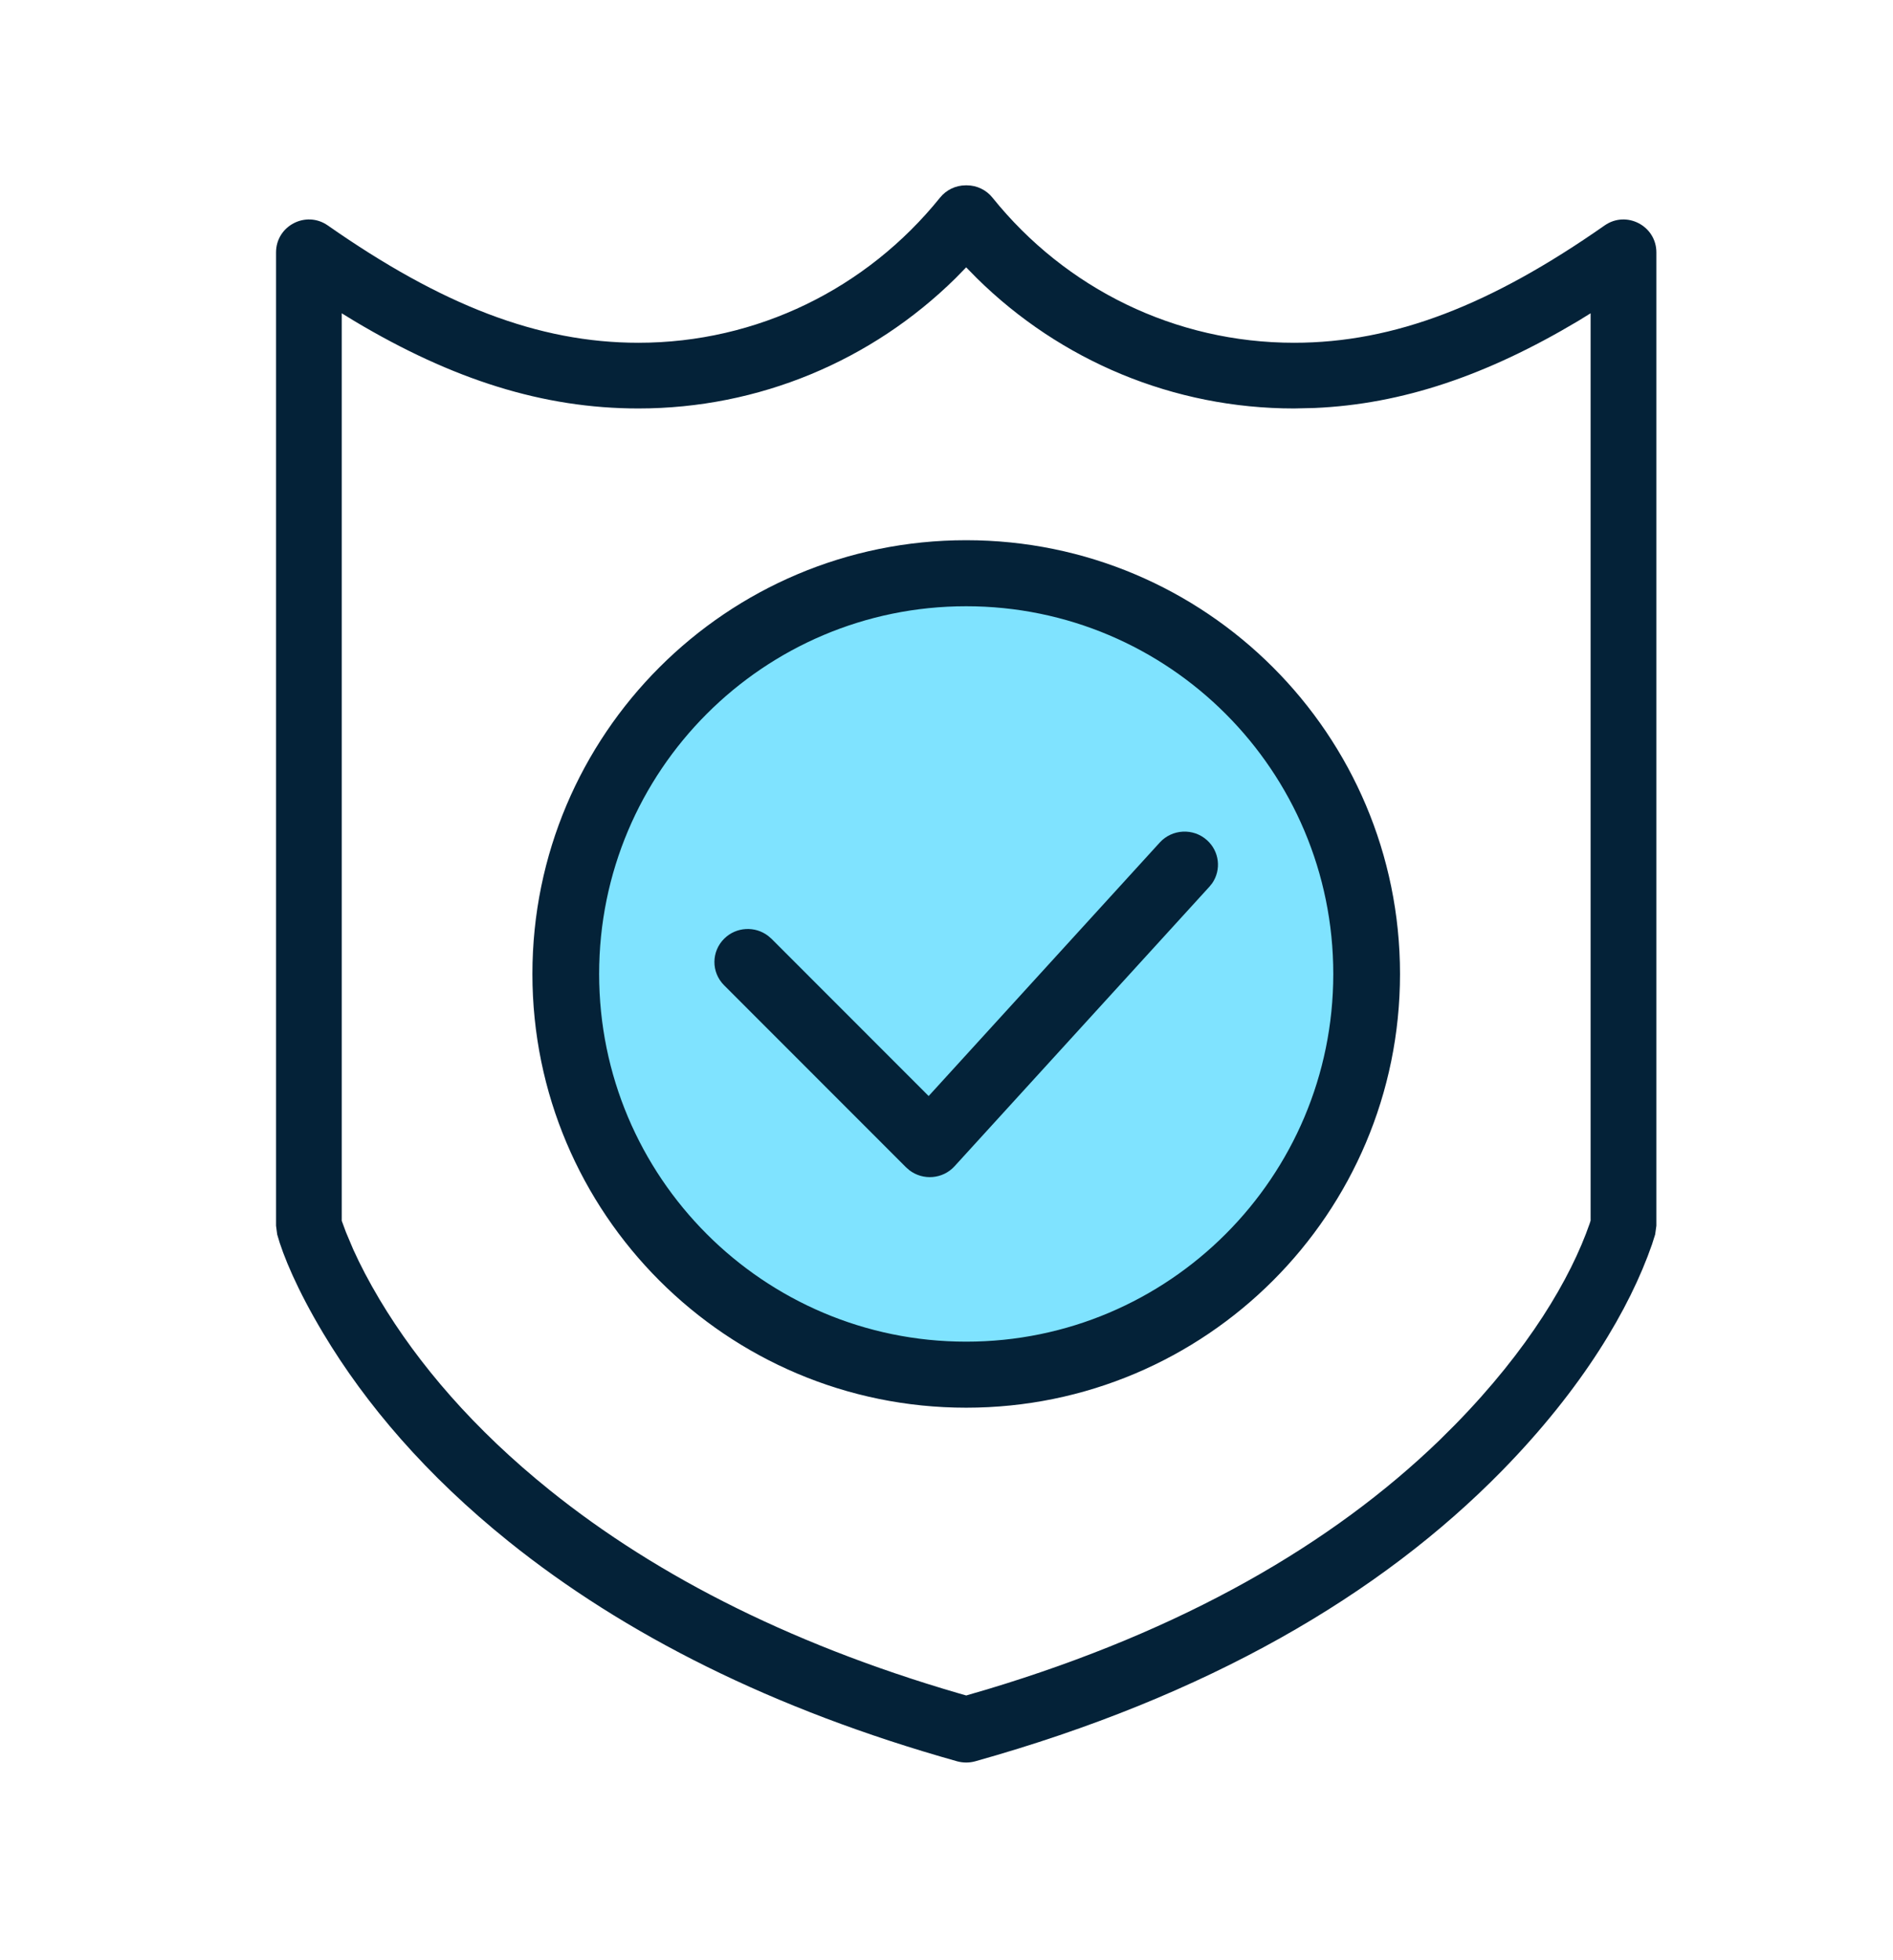
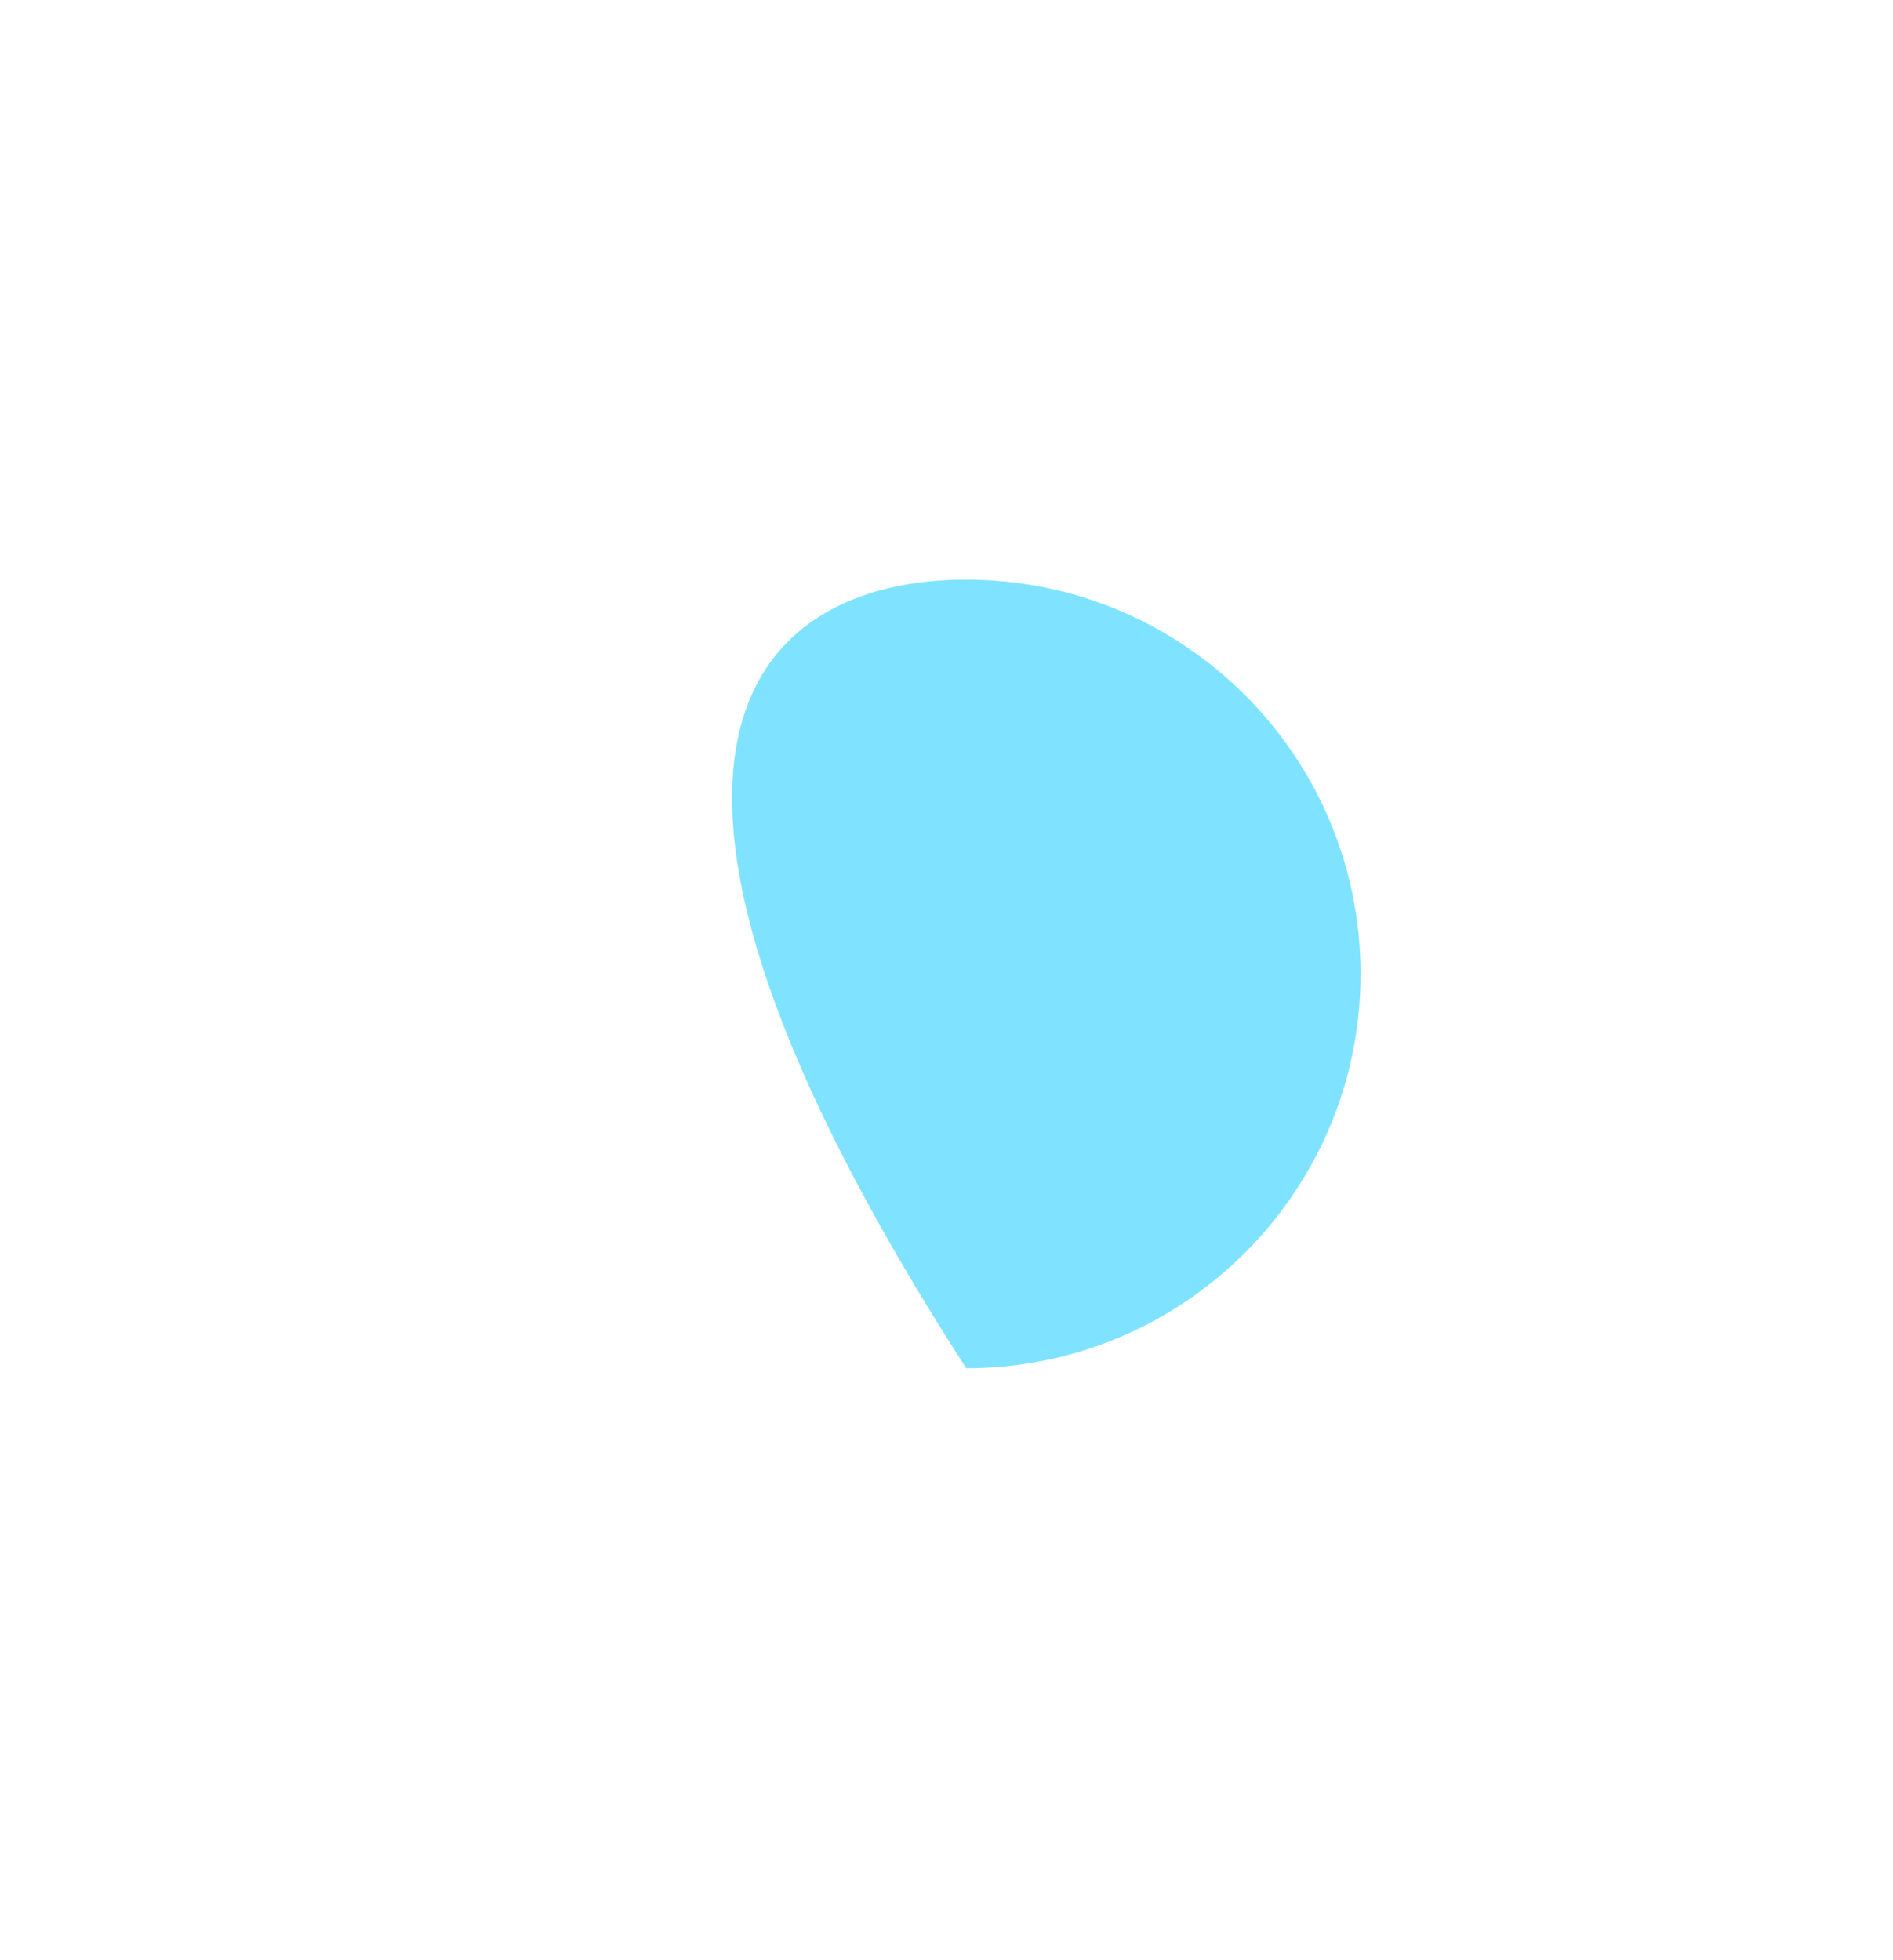
<svg xmlns="http://www.w3.org/2000/svg" width="28" height="29" viewBox="0 0 28 29" fill="none">
-   <path fill-rule="evenodd" clip-rule="evenodd" d="M14.291 8.575C17.511 8.575 20.125 11.186 20.125 14.409C20.125 17.631 17.511 20.242 14.291 20.242C11.072 20.242 8.458 17.631 8.458 14.409C8.458 11.186 11.072 8.575 14.291 8.575Z" fill="#7FE3FF" />
-   <path fill-rule="evenodd" clip-rule="evenodd" d="M14.301 2.742C14.448 2.742 14.588 2.809 14.68 2.924C15.764 4.273 17.386 5.071 19.141 5.071C20.626 5.071 22.054 4.511 23.735 3.335C24.057 3.11 24.5 3.341 24.5 3.734V18.134L24.482 18.263L24.435 18.411C24.106 19.359 23.411 20.538 22.218 21.757C20.416 23.598 17.858 25.095 14.422 26.058C14.337 26.081 14.246 26.081 14.16 26.058C11.424 25.29 9.231 24.177 7.525 22.806C6.311 21.83 5.412 20.78 4.781 19.725C4.396 19.082 4.185 18.572 4.1 18.263L4.083 18.134V3.734C4.083 3.341 4.525 3.11 4.848 3.335C6.528 4.51 7.958 5.071 9.443 5.071C11.195 5.071 12.818 4.273 13.905 2.923C13.997 2.809 14.136 2.742 14.284 2.742H14.301ZM14.291 3.955L14.134 4.116C12.895 5.337 11.226 6.043 9.443 6.043C8.033 6.043 6.692 5.615 5.241 4.749L5.055 4.635V18.061L5.117 18.229L5.225 18.485C5.328 18.713 5.457 18.961 5.615 19.226C6.188 20.184 7.012 21.146 8.134 22.048C9.736 23.336 11.811 24.389 14.423 25.121L14.292 25.083L14.601 24.993C17.505 24.119 19.7 22.845 21.29 21.309L21.523 21.077C22.611 19.966 23.233 18.911 23.514 18.1L23.527 18.058V4.635L23.342 4.749C21.994 5.553 20.743 5.98 19.442 6.036L19.141 6.043C17.356 6.043 15.686 5.336 14.449 4.116L14.291 3.955ZM14.291 7.992C17.836 7.992 20.708 10.867 20.708 14.409C20.708 17.951 17.836 20.826 14.291 20.826C10.747 20.826 7.875 17.951 7.875 14.409C7.875 10.867 10.747 7.992 14.291 7.992ZM14.291 8.969C11.295 8.969 8.862 11.404 8.862 14.409C8.862 17.414 11.295 19.849 14.291 19.849C17.288 19.849 19.721 17.414 19.721 14.409C19.721 11.404 17.288 8.969 14.291 8.969ZM17.852 12.429C18.038 12.595 18.067 12.868 17.93 13.067L17.888 13.119L14.119 17.254C13.944 17.446 13.651 17.467 13.45 17.312L13.402 17.27L10.71 14.576C10.518 14.384 10.52 14.075 10.714 13.885C10.891 13.711 11.169 13.698 11.361 13.845L11.412 13.889L13.736 16.215L17.155 12.464C17.338 12.264 17.65 12.248 17.852 12.429Z" fill="#042238" />
+   <path fill-rule="evenodd" clip-rule="evenodd" d="M14.291 8.575C17.511 8.575 20.125 11.186 20.125 14.409C20.125 17.631 17.511 20.242 14.291 20.242C8.458 11.186 11.072 8.575 14.291 8.575Z" fill="#7FE3FF" />
</svg>